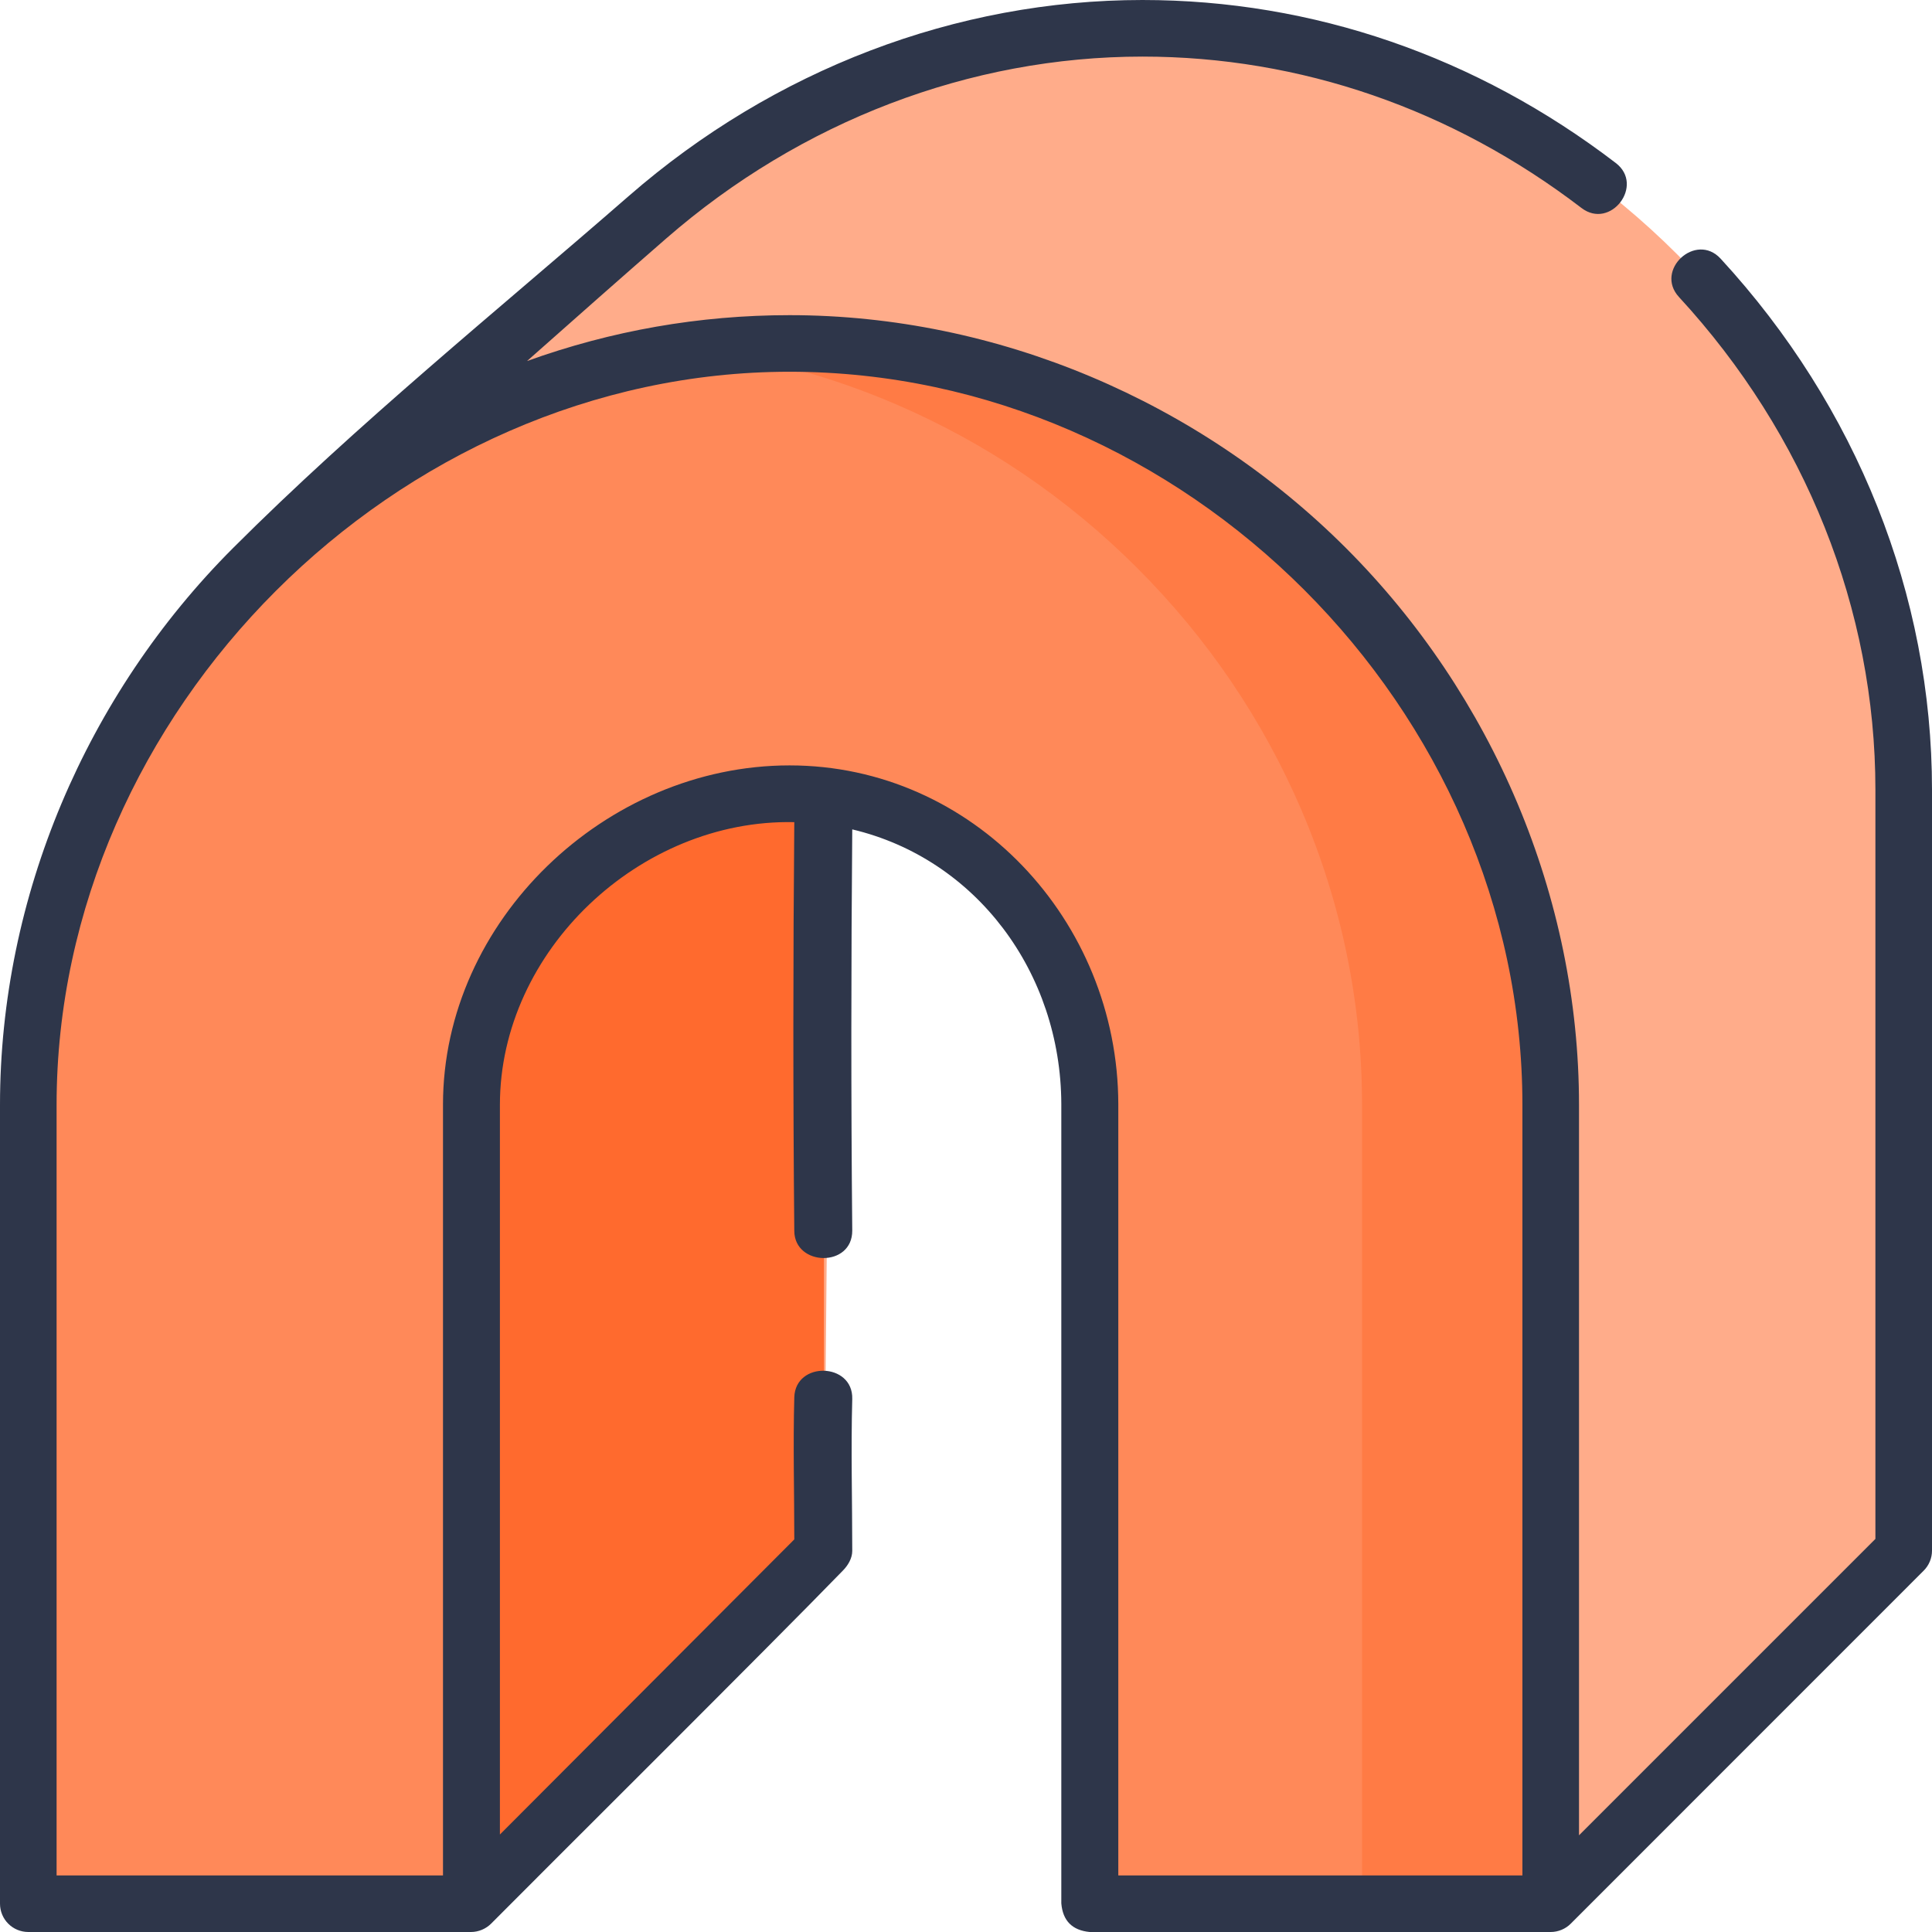
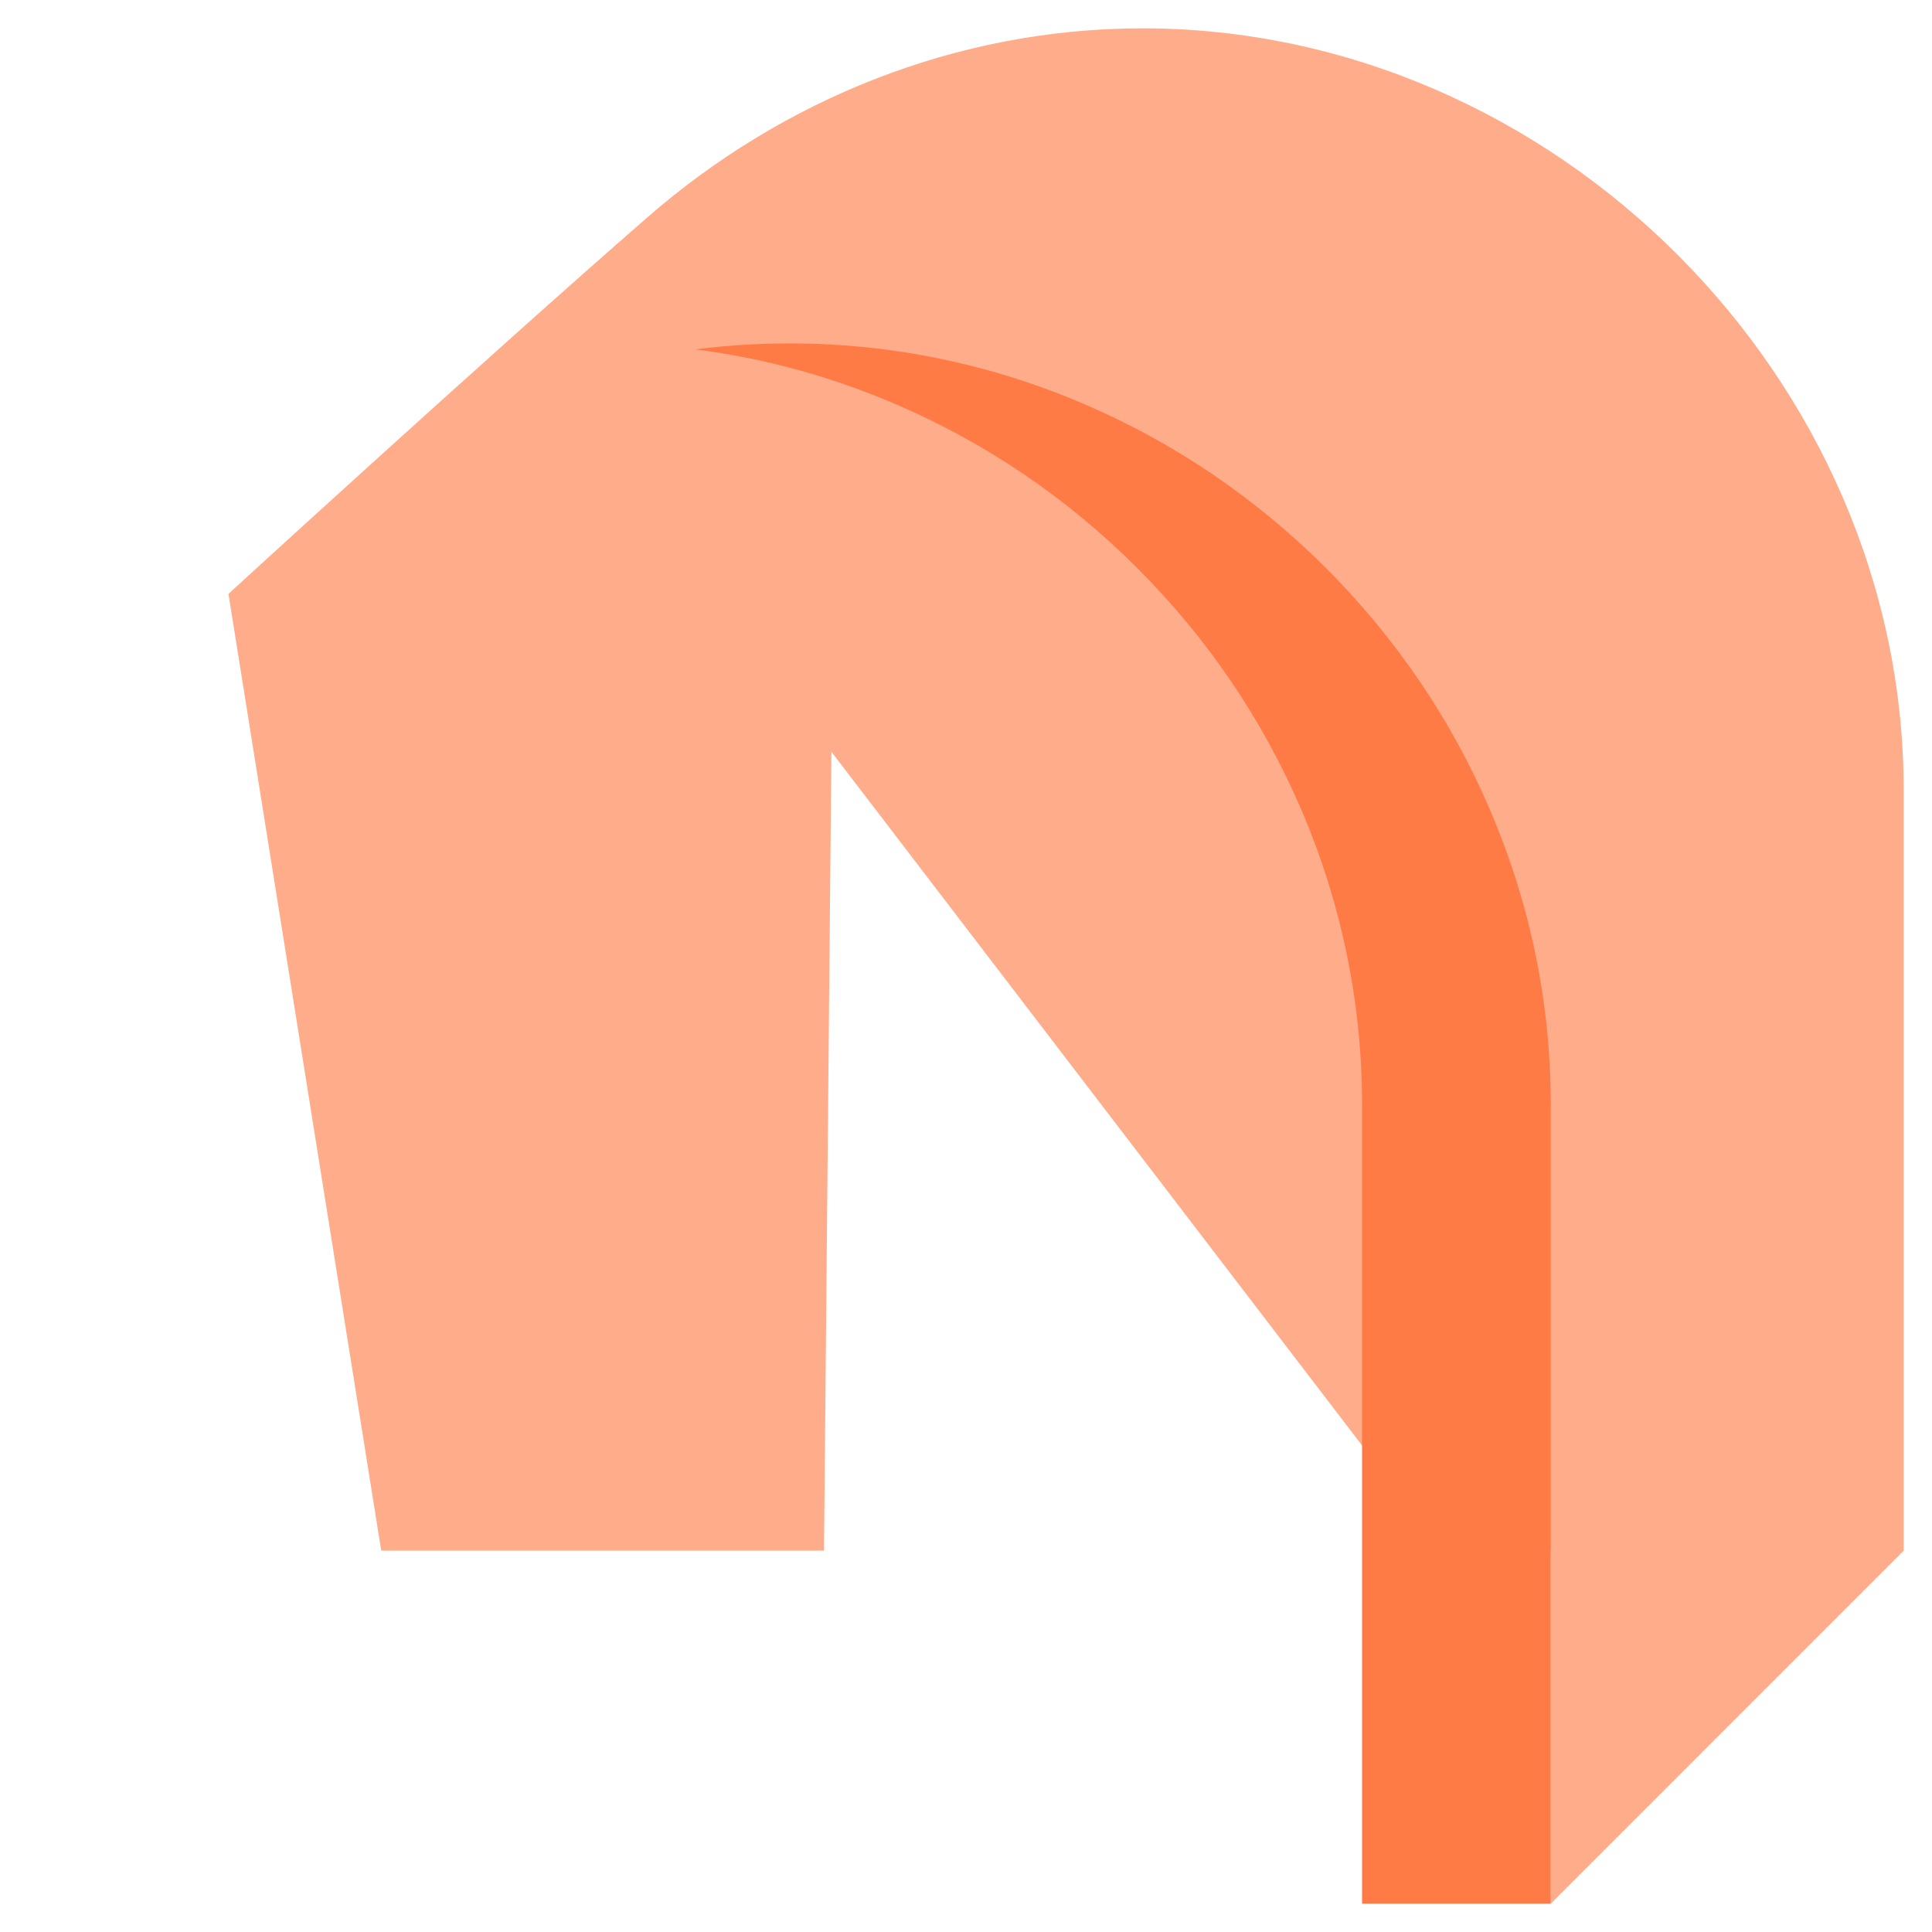
<svg xmlns="http://www.w3.org/2000/svg" width="24" height="24" viewBox="0 0 24 24" fill="none">
-   <path d="M14.192 0.352C11.873 0.352 9.712 1.245 8.043 2.699C6.033 4.451 2.838 7.377 2.838 7.377L4.736 19.263H10.236L10.328 9.339L18.056 9.33L17.92 19.263H19.264V23.648L23.648 19.263V10.043V9.81C23.648 4.695 19.306 0.352 14.192 0.352Z" fill="#FFAC8A" />
+   <path d="M14.192 0.352C11.873 0.352 9.712 1.245 8.043 2.699C6.033 4.451 2.838 7.377 2.838 7.377L4.736 19.263H10.236L10.328 9.339L17.92 19.263H19.264V23.648L23.648 19.263V10.043V9.81C23.648 4.695 19.306 0.352 14.192 0.352Z" fill="#FFAC8A" />
  <path d="M19.264 23.647V23.648L19.265 23.647H19.264Z" fill="#FFAC8A" />
-   <path d="M5.851 23.648L10.236 19.263V7.884H5.851V23.648Z" fill="#FF6A2E" />
-   <path d="M13.536 23.648L13.672 13.716C13.667 11.625 11.899 9.86 9.808 9.86C7.713 9.86 5.944 11.63 5.944 13.725L5.851 23.648H0.352V13.725C0.352 12.461 0.605 11.228 1.106 10.06C1.587 8.939 2.272 7.929 3.142 7.058C4.013 6.187 5.023 5.502 6.144 5.021C7.312 4.52 8.544 4.266 9.808 4.266C11.071 4.266 12.304 4.52 13.471 5.021C14.592 5.502 15.602 6.187 16.473 7.058C17.343 7.929 18.029 8.939 18.509 10.06C19.01 11.228 19.264 12.461 19.264 13.725V23.648H13.536Z" fill="#FF8959" />
  <path d="M18.509 10.06C18.029 8.939 17.343 7.929 16.473 7.058C15.602 6.187 14.592 5.502 13.471 5.021C12.304 4.52 11.071 4.266 9.808 4.266C9.414 4.266 9.023 4.291 8.636 4.34C9.49 4.448 10.324 4.676 11.127 5.021C12.248 5.502 13.258 6.187 14.129 7.058C15 7.929 15.685 8.939 16.166 10.06C16.666 11.228 16.92 12.461 16.92 13.725V23.648H19.264V13.725C19.264 12.461 19.01 11.228 18.509 10.06Z" fill="#FF7B45" />
-   <path d="M21.374 3.213C21.066 2.879 20.549 3.356 20.857 3.69C22.43 5.397 23.297 7.571 23.297 9.81V19.117L19.615 22.799V13.725C19.615 11.142 18.544 8.632 16.721 6.809C14.899 4.987 12.39 3.915 9.808 3.915C8.69 3.915 7.596 4.107 6.547 4.485C7.139 3.96 7.739 3.43 8.274 2.964C9.948 1.506 12.05 0.703 14.192 0.703C16.152 0.703 18.037 1.353 19.645 2.583C20.006 2.86 20.433 2.301 20.072 2.025C18.341 0.7 16.308 0 14.192 0C11.88 0 9.614 0.864 7.812 2.434C6.168 3.866 4.436 5.267 2.894 6.809C1.072 8.632 0 11.142 0 13.725V23.648C0 23.843 0.157 24 0.352 24H5.851C5.944 24 6.035 23.962 6.101 23.896C6.681 23.31 9.593 20.416 10.471 19.51C10.535 19.445 10.587 19.357 10.587 19.266C10.587 18.646 10.57 18.005 10.587 17.378C10.599 16.924 9.879 16.905 9.867 17.359C9.851 17.947 9.867 18.543 9.867 19.123C9.867 19.123 6.591 22.408 6.21 22.789V13.725C6.21 11.809 7.953 10.171 9.867 10.213C9.852 11.892 9.851 13.6 9.867 15.292C9.871 15.734 10.591 15.748 10.587 15.285C10.571 13.625 10.573 11.951 10.587 10.303C12.127 10.668 13.179 12.081 13.184 13.714V23.644C13.202 23.86 13.319 23.979 13.536 24H19.264C19.356 24 19.448 23.962 19.512 23.897L23.897 19.511C23.963 19.445 24 19.356 24 19.263V9.81C24 7.394 23.067 5.051 21.374 3.213ZM9.808 9.508C7.522 9.508 5.503 11.439 5.503 13.721V23.297H0.703V13.725C0.703 8.842 4.931 4.618 9.808 4.618C14.722 4.618 18.912 8.811 18.912 13.725V23.297H13.892V13.721C13.892 13.719 13.892 13.717 13.892 13.715C13.887 11.435 12.087 9.508 9.808 9.508Z" fill="#2E364A" />
</svg>